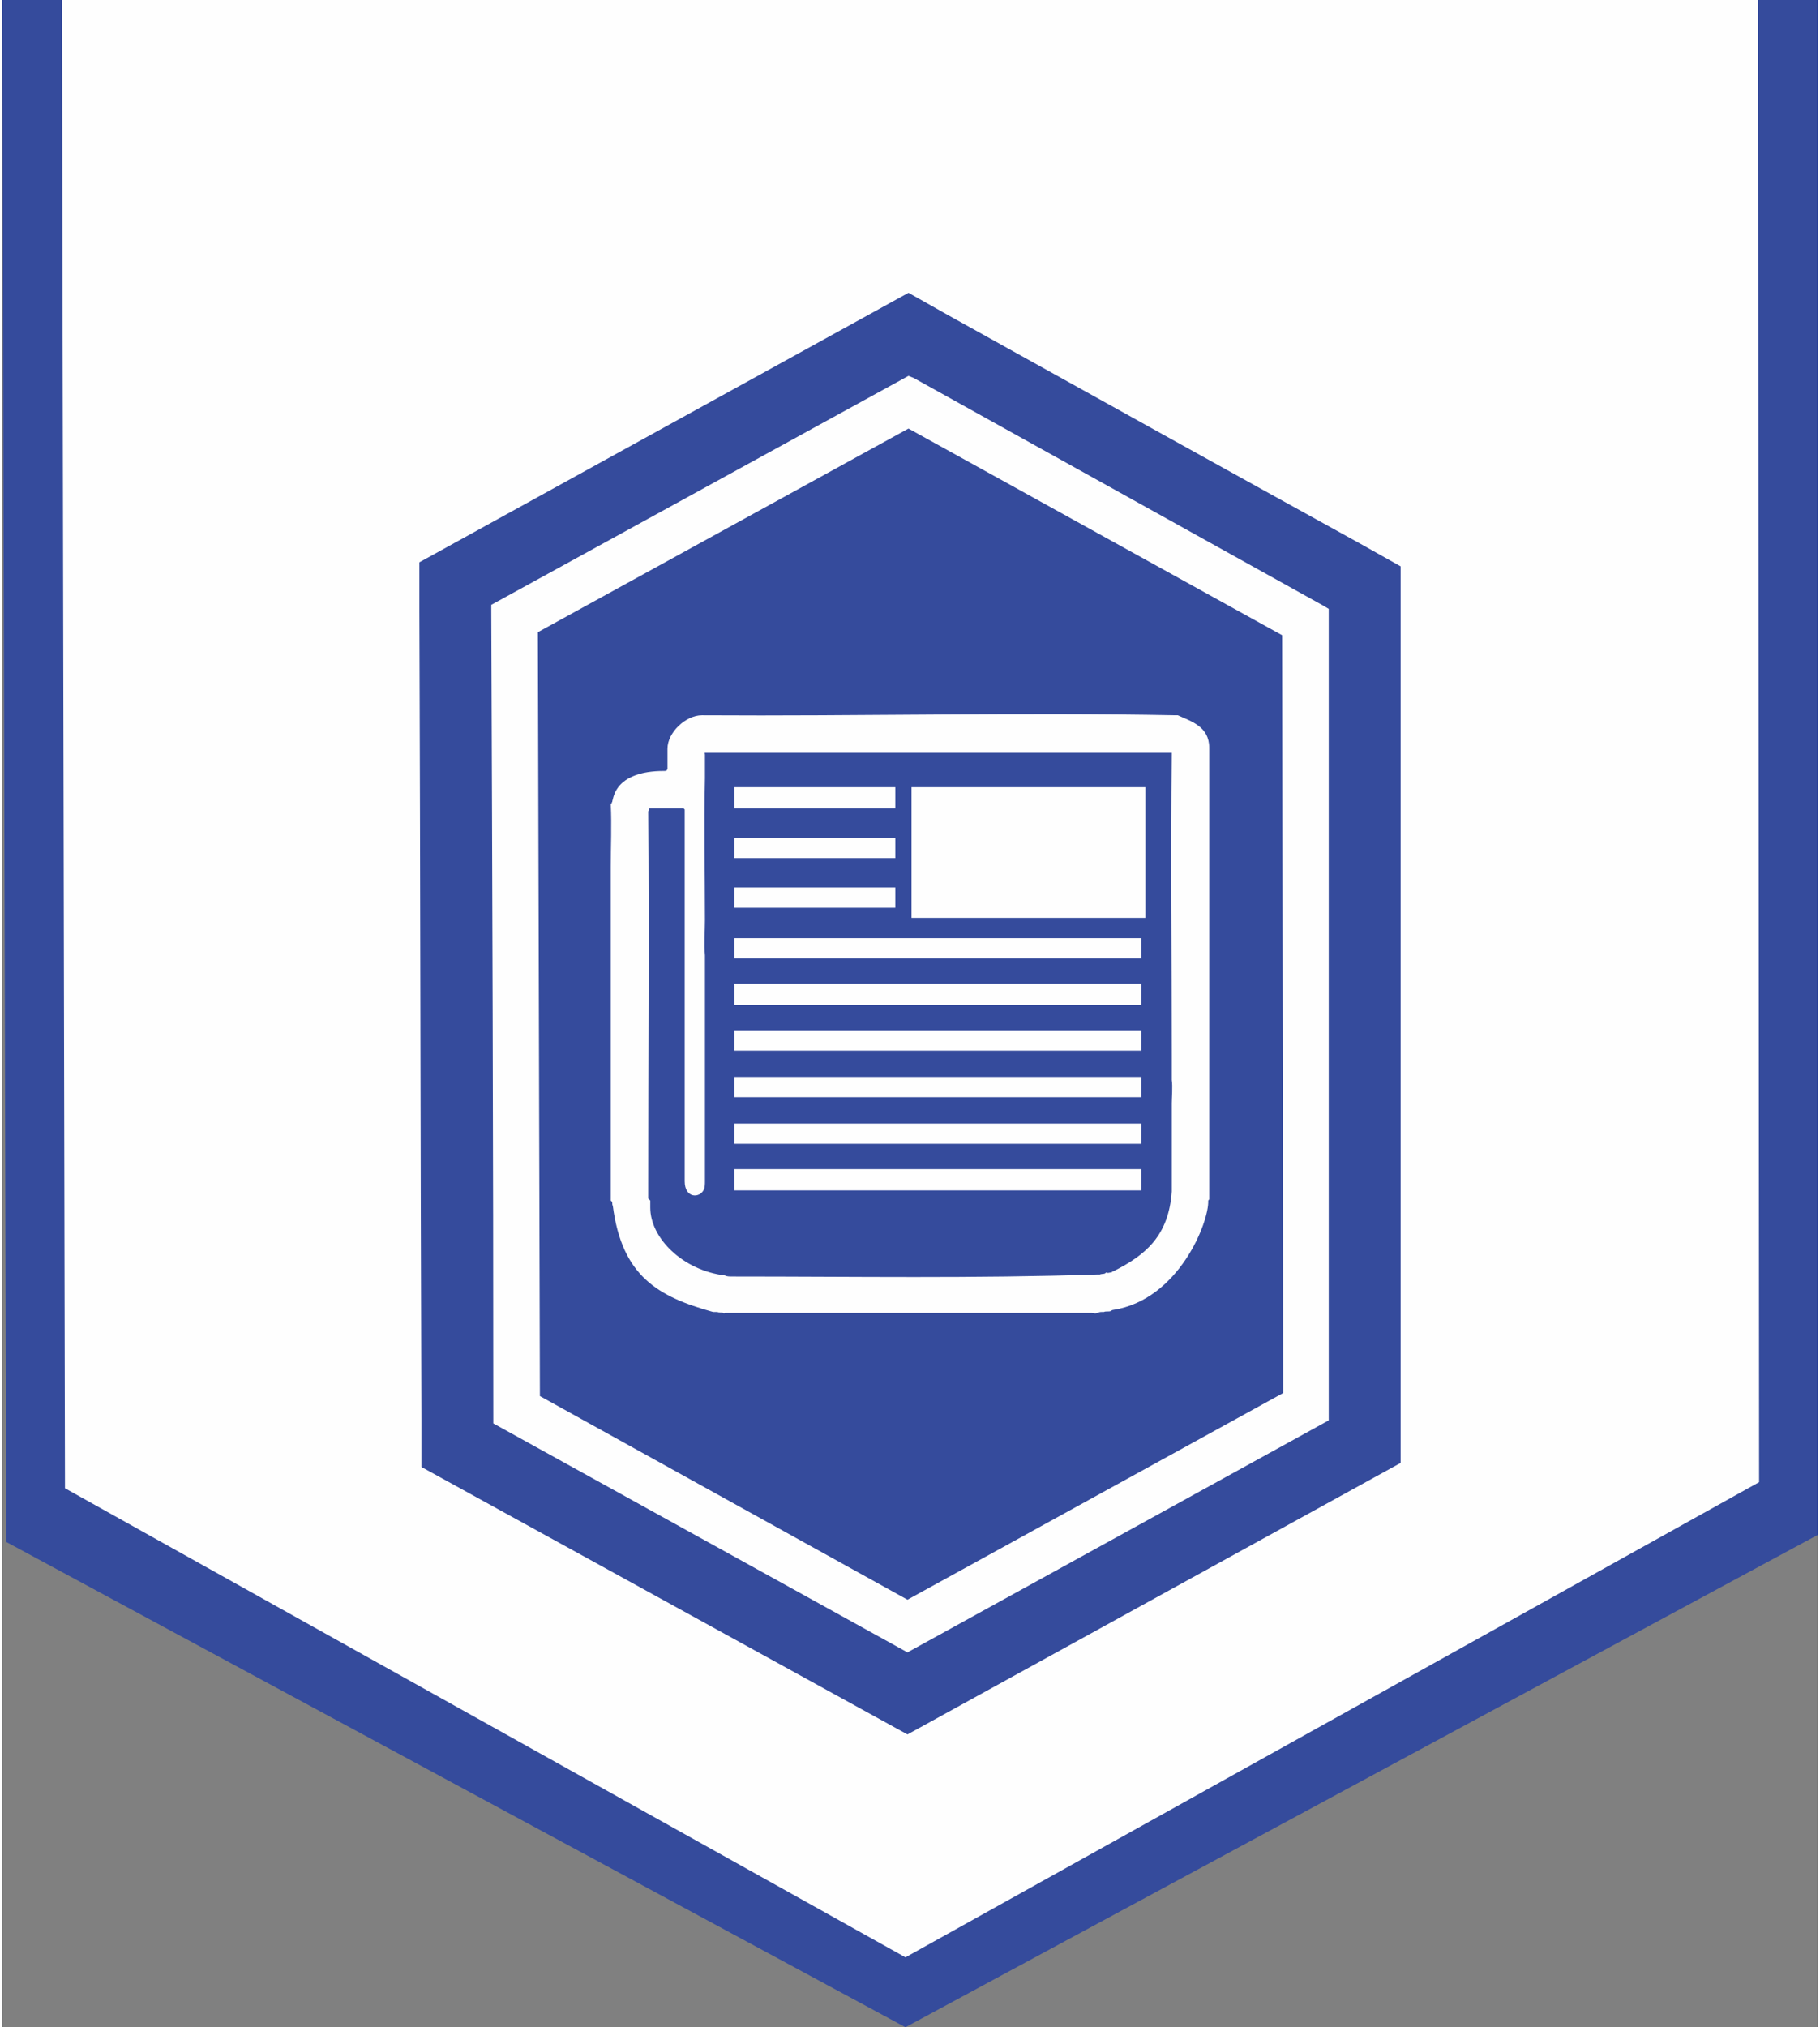
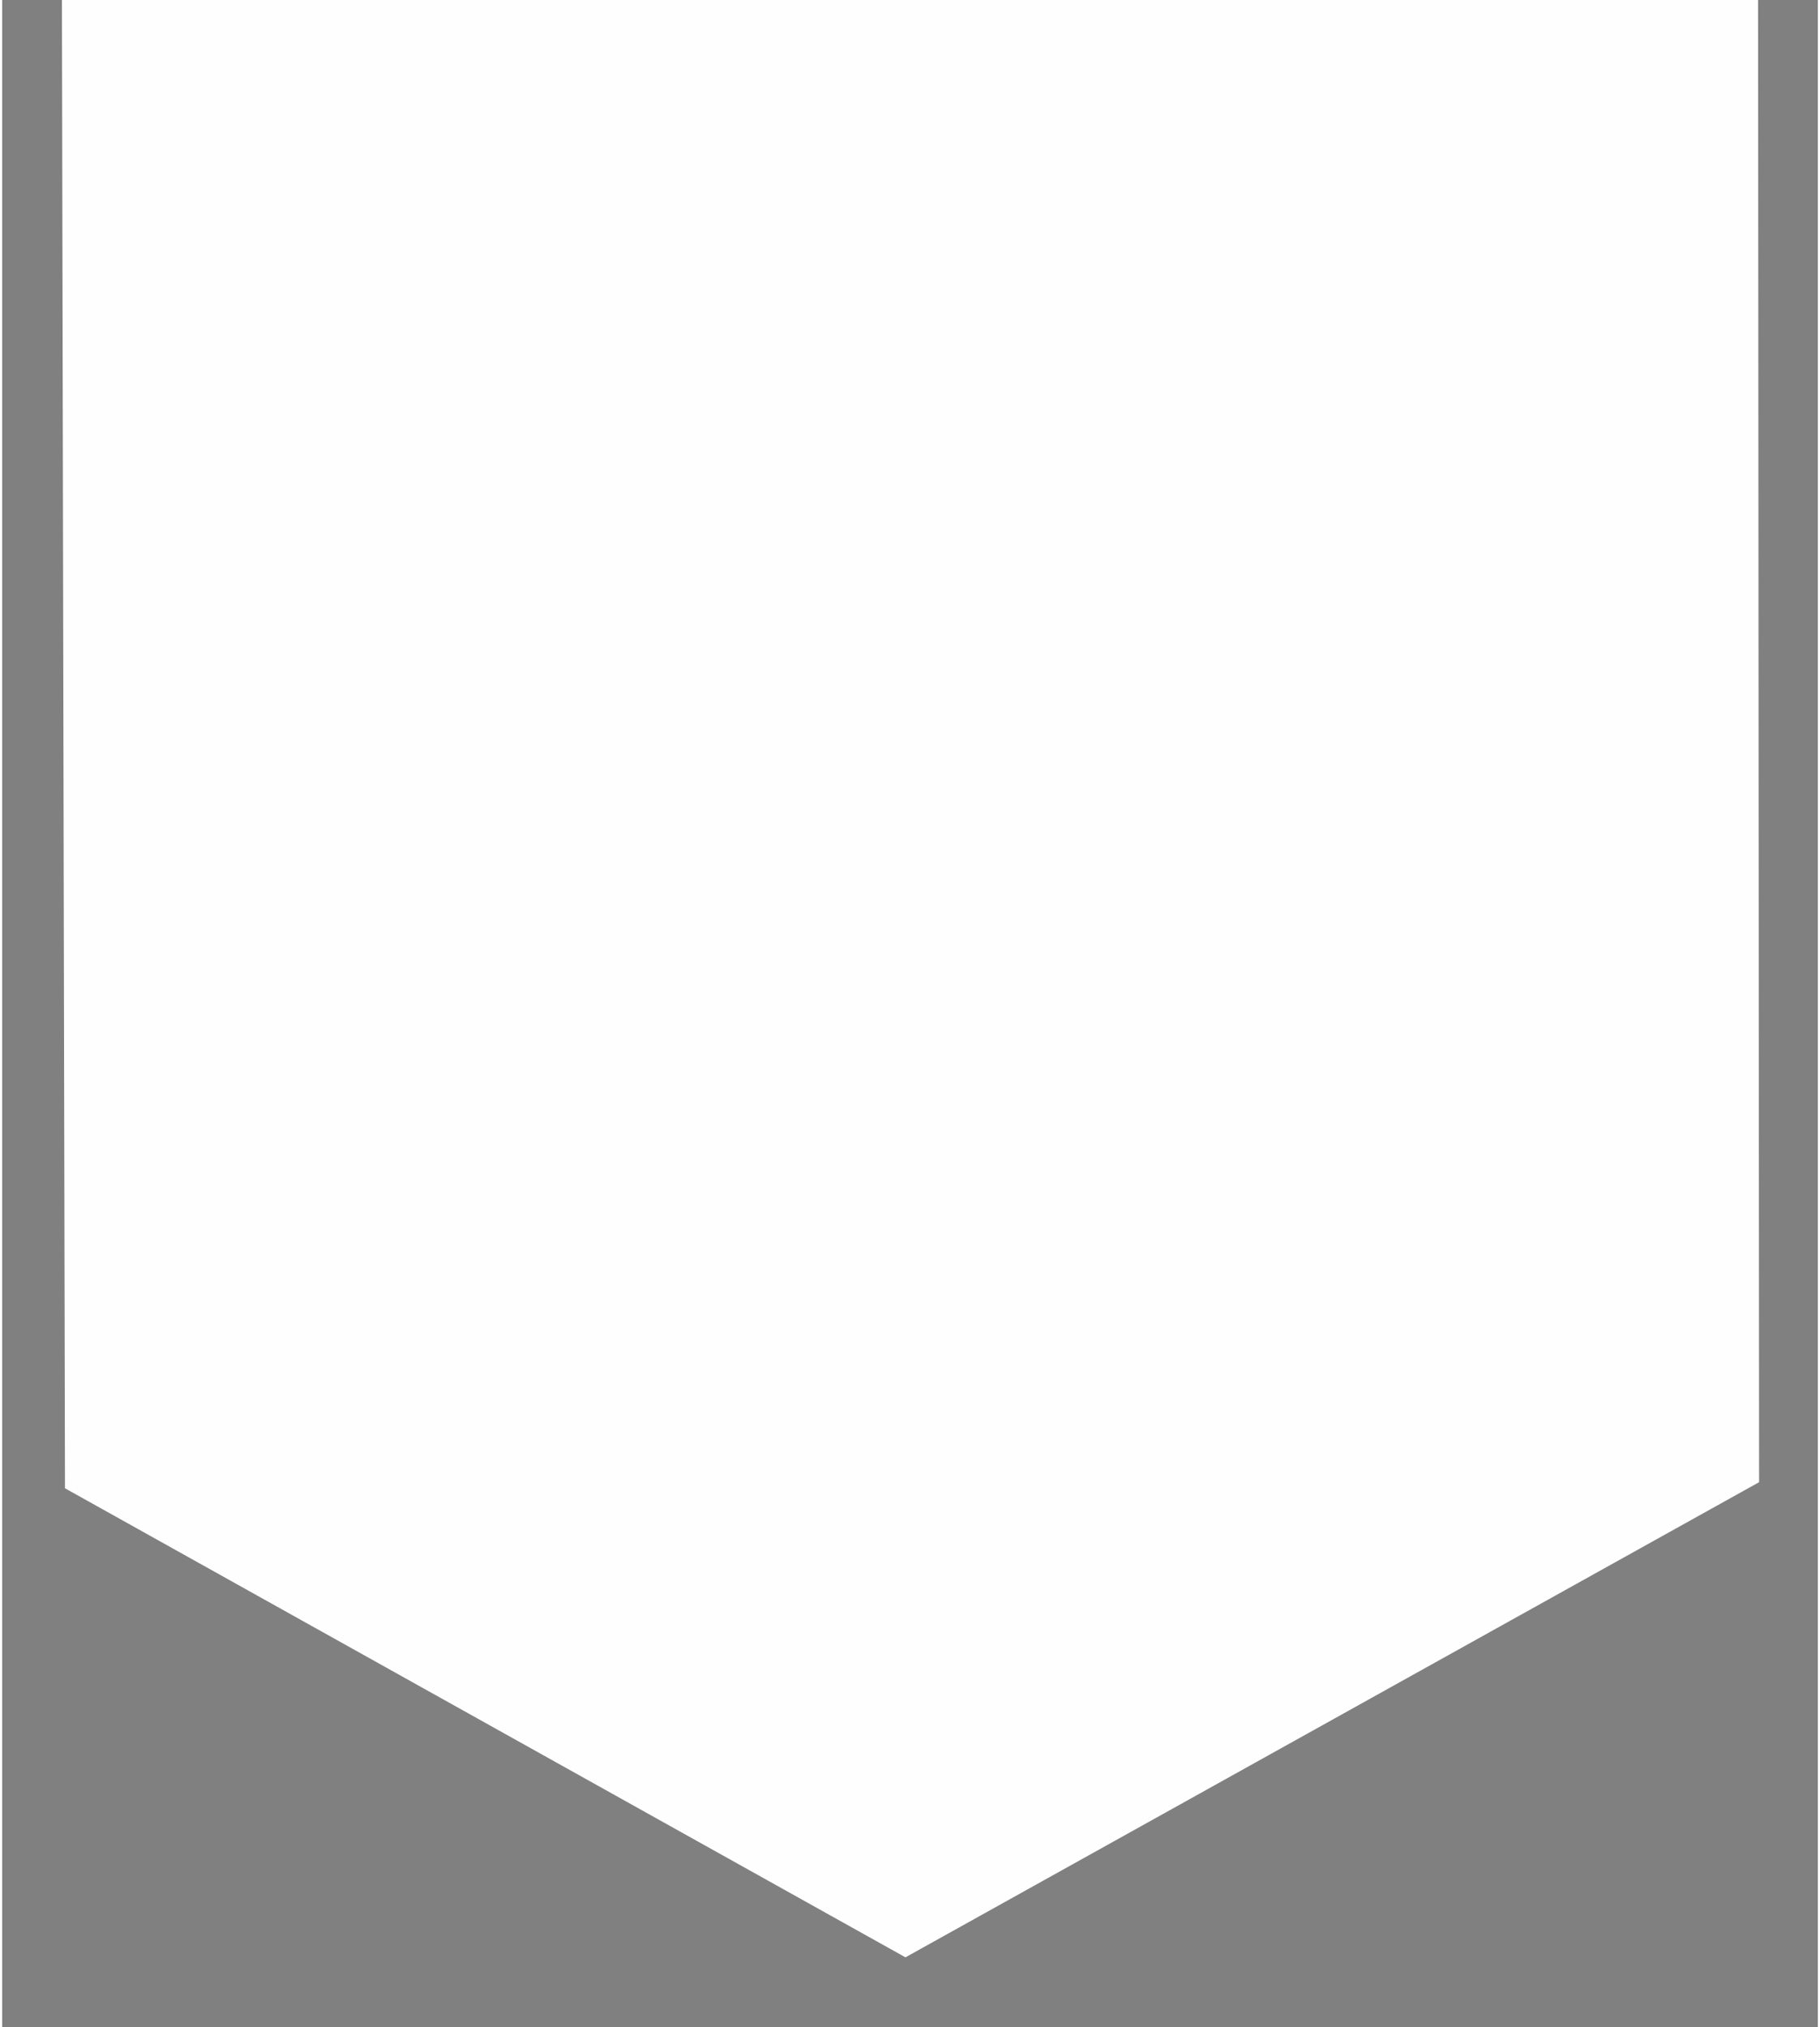
<svg xmlns="http://www.w3.org/2000/svg" xml:space="preserve" width="150px" height="167px" version="1.1" style="shape-rendering:geometricPrecision; text-rendering:geometricPrecision; image-rendering:optimizeQuality; fill-rule:evenodd; clip-rule:evenodd" viewBox="0 0 17.93 20.01">
  <rect x="0" y="0" width="17.93" height="20.01" fill="#808080" stroke="none" />
  <defs>
    <style type="text/css">
   
    .fil1 {fill:#FEFEFE}
    .fil0 {fill:#354B9C}
   
  </style>
  </defs>
  <g id="Capa_x0020_1">
    <g id="_2675056748464">
      <g>
        <g>
          <g>
-             <polygon class="fil0" points="17.93,0 17.93,15.15 8.92,20.01 0.04,15.22 0,0 " />
-           </g>
+             </g>
          <g>
            <polygon class="fil1" points="17.34,0 17.35,14.63 8.92,19.32 0.62,14.69 0.59,0 " />
          </g>
        </g>
-         <path class="fil0" d="M4.12 5.55l4.83 -2.66 0.39 0.22c1.35,0.75 2.7,1.5 4.06,2.25l0.41 0.23 0 0.47c0,2.63 0,5.27 0,7.9l0 0.48 -4.87 2.68 -4.8 -2.64 0 -0.48c-0.01,-2.66 -0.01,-5.31 -0.02,-7.97l0 -0.48z" />
        <path class="fil1" d="M4.83 5.97l4.12 -2.26 0.05 0.02c1.35,0.75 2.7,1.5 4.05,2.25l0.05 0.03 0 0.05c0,2.63 0,5.27 0,7.9l0 0.06 -4.16 2.29 -4.09 -2.26 0 -0.05c0,-2.66 -0.01,-5.32 -0.02,-7.97l0 -0.06zm4.12 -1.74l-3.66 2.01 0.02 7.54 3.63 2.01 3.71 -2.04 -0.01 -7.48 -3.69 -2.04z" />
      </g>
      <path class="fil1" d="M7.02 12.95c0,0 0.02,0 0.04,0 0.03,0.01 0.04,0 0.06,0.01 0.01,0.01 0.01,0 0.02,0 1.21,0 2.41,0 3.62,0 0.01,0 0.04,0.01 0.05,0 0.01,0 0.01,0 0.01,0 0.01,-0.01 0.03,-0.01 0.05,-0.01l0.01 0c0.02,-0.01 0.05,0 0.07,-0.01 0.01,-0.01 0.02,-0.01 0.02,-0.01 0.65,-0.1 0.95,-0.87 0.94,-1.08 0.01,-0.01 0.01,-0.01 0.01,-0.02 0,-0.01 0,-4.06 0,-4.45 0,-0.21 -0.18,-0.26 -0.31,-0.32 -0.01,0 -0.01,0 -0.02,0 -1.55,-0.03 -3.12,0.01 -4.68,0 -0.16,0 -0.34,0.17 -0.34,0.33l0 0.03c0,0.04 0,0.14 0,0.17 -0.01,0.02 -0.01,0.02 -0.04,0.02 -0.2,0 -0.45,0.05 -0.5,0.28 -0.01,0.03 0,0.02 -0.01,0.03 0,0.01 0,0.01 -0.01,0.01 0,0 0,0 0,0l0 0c0,0 0,0.01 0,0.01 0.01,0.21 0,0.41 0,0.62 0,0.26 0,3.27 0,3.29 0,0 0.01,0.01 0.01,0.01 0.01,0.01 0,0.03 0.01,0.04 0.09,0.7 0.45,0.9 0.99,1.05zm0.21 -1.41l4.02 0 0 0.21 -4.02 0 0 -0.21zm0 -0.45l4.02 0 0 0.2 -4.02 0 0 -0.2zm0 -0.46l4.02 0 0 0.2 -4.02 0 0 -0.2zm0 -0.46l4.02 0 0 0.2 -4.02 0 0 -0.2zm0 -0.46l4.02 0 0 0.21 -4.02 0 0 -0.21zm0 -0.45l4.02 0 0 0.2 -4.02 0 0 -0.2zm0 -0.5l1.59 0 0 0.2 -1.59 0 0 -0.2zm0 -0.49l1.59 0 0 0.2 -1.59 0 0 -0.2zm0 -0.5l1.59 0 0 0.21 -1.59 0 0 -0.21zm1.75 0l2.31 0 0 1.29 -2.31 0 0 -1.29zm-2.24 3.89l0 -3.67 -0.01 -0.01 -0.34 0 -0.01 0.03c0.01,1.22 0,2.45 0,3.68 0,0.04 0,0.09 0,0.14 0.01,0.01 0.01,0.01 0.02,0.02 0,0.01 0,0.01 0,0.02 0,0.01 0,0.01 0,0.01 0,0.02 0,0.03 0,0.04 0,0.3 0.32,0.62 0.74,0.67 0.01,0.01 0.05,0.01 0.07,0.01 1.22,0 2.38,0.02 3.61,-0.02 0.01,0 0.01,0 0.02,0 0.02,-0.01 0.05,0 0.06,-0.02 0.02,0.01 0.03,0 0.05,0 0.01,0 0.01,0 0.01,-0.01 0.01,0 0.01,0 0.01,0l0 0c0,0 0,0 0,0 0.32,-0.16 0.55,-0.35 0.58,-0.79 0,-0.02 0,-0.04 0,-0.05 0,-0.02 0,-0.02 0,-0.03 0,-0.01 0,-0.48 0,-0.49 0,-0.01 0,-0.02 0,-0.03 0,-0.01 0,-0.02 0,-0.03 0,-0.08 0,-0.16 0,-0.24 0,-0.05 0.01,-0.17 0,-0.23 0,-0.01 0,-0.01 0,-0.02 0,-0.04 0,-0.17 0,-0.21 0,-0.99 -0.01,-1.99 0,-2.98 0,-0.01 0,-0.02 0,-0.02l-4.57 0c-0.01,0 -0.02,0 -0.03,0 -0.02,0 -0.01,0 -0.01,0.02 0,0.07 0,0.15 0,0.23 -0.01,0.47 0,0.94 0,1.4 0,0.11 -0.01,0.24 0,0.35 0,0.04 0,0.08 0,0.12 0,0.08 0,0.16 0,0.23l0 1.64c0,0.08 0,0.16 0,0.24 0,0.02 0,0.06 -0.01,0.08 -0.04,0.09 -0.19,0.09 -0.19,-0.08z" />
    </g>
  </g>
</svg>